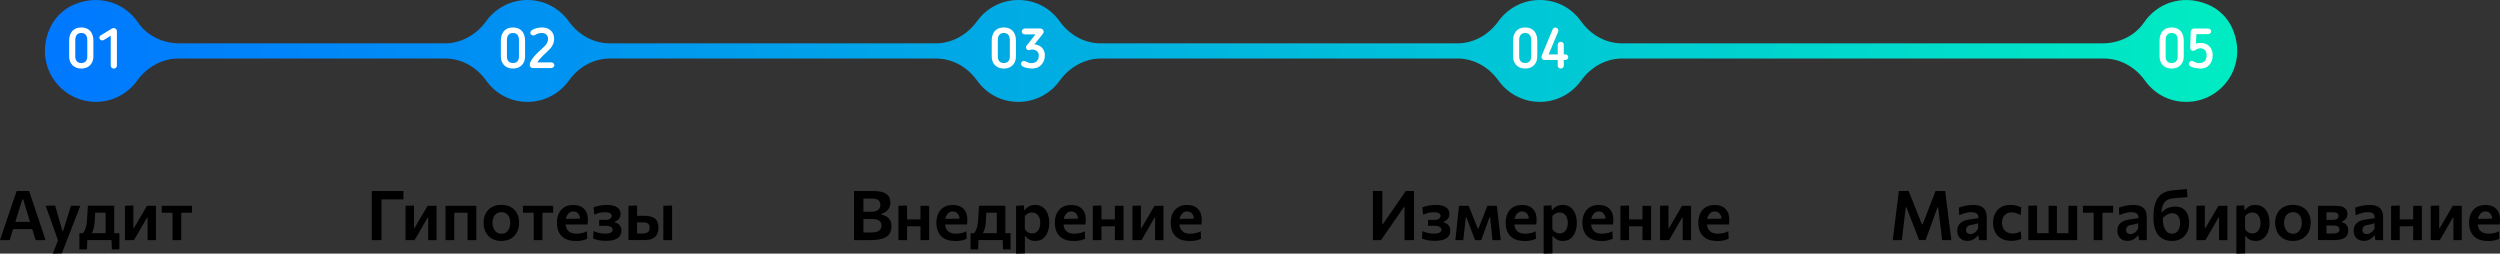
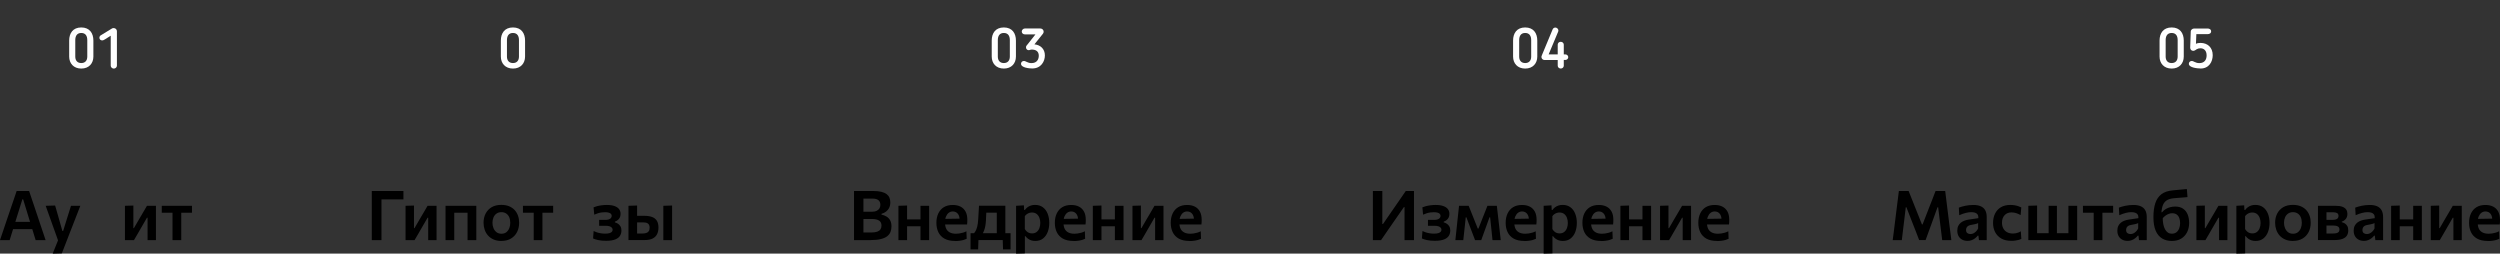
<svg xmlns="http://www.w3.org/2000/svg" id="Layer_2" data-name="Layer 2" width="816" height="82.77" viewBox="0 0 816 82.77">
  <rect x="0" y="0" width="816" height="82.77" fill="#333333" stroke="none" />
  <defs>
    <style> .cls-1 { fill: url(#linear-gradient); } .cls-2 { fill: #fff; } </style>
    <linearGradient id="linear-gradient" x1="14.66" y1="16.62" x2="730.2" y2="16.62" gradientUnits="userSpaceOnUse">
      <stop offset="0" stop-color="#0078ff" />
      <stop offset="1" stop-color="#00ecc2" />
    </linearGradient>
  </defs>
  <g id="Layer_1-2" data-name="Layer 1">
-     <path class="cls-1" d="M720.49,1.41c-8.38-3.44-16.5-.23-20.65,5.88-3.01,4.42-8.19,6.86-13.54,6.86h-156.85c-5.39,0-10.25-2.81-13.39-7.19s-7.94-6.96-13.5-6.96-10.49,2.75-13.5,6.96c-3.14,4.38-8,7.19-13.39,7.19h-116.4c-5.39,0-10.25-2.81-13.39-7.19s-7.94-6.96-13.5-6.96-10.49,2.75-13.5,6.96-8,7.19-13.39,7.19h-106.45c-5.39,0-10.25-2.81-13.39-7.19-3.01-4.21-7.94-6.96-13.5-6.96s-10.49,2.75-13.5,6.96-8,7.19-13.39,7.19H58.56c-5.35,0-10.53-2.43-13.54-6.86C40.86,1.18,32.74-2.03,24.37,1.41c-3.66,1.5-6.64,4.41-8.19,8.04-5.17,12.1,3.63,23.8,15.11,23.8,5.56,0,10.49-2.75,13.5-6.96s8-7.19,13.39-7.19h87.12c5.39,0,10.25,2.81,13.39,7.19s7.94,6.96,13.5,6.96,10.49-2.75,13.5-6.96c3.14-4.38,8-7.19,13.39-7.19h106.45c5.39,0,10.25,2.81,13.39,7.19s7.94,6.96,13.5,6.96,10.49-2.75,13.5-6.96,8-7.19,13.39-7.19h116.4c5.39,0,10.25,2.81,13.39,7.19,3.01,4.21,7.94,6.96,13.5,6.96s10.49-2.75,13.5-6.96c3.14-4.38,8-7.19,13.39-7.19h157.23c5.39,0,10.25,2.81,13.39,7.19s7.94,6.96,13.5,6.96c11.48,0,20.28-11.7,15.11-23.8-1.55-3.63-4.53-6.54-8.19-8.04Z" />
    <g>
      <path d="M0,78.37c.29-.86.6-1.77.92-2.72.32-.95.63-1.86.91-2.71l1.87-5.5c.34-1,.64-1.89.92-2.69.27-.8.55-1.6.81-2.41h4.07c.28.84.55,1.66.82,2.45s.57,1.68.9,2.65l1.84,5.51c.3.88.61,1.8.92,2.73.32.94.61,1.83.9,2.69h-3.25c-.27-.88-.55-1.78-.83-2.71s-.55-1.81-.81-2.63l-2.44-7.98h-.25l-2.46,7.89c-.27.86-.55,1.76-.84,2.7-.29.94-.57,1.85-.85,2.73H0ZM3.56,74.79l.31-2.38h7.49l.26,2.38H3.56Z" />
      <path d="M17.2,82.77c.31-.76.62-1.53.93-2.3.31-.78.62-1.54.92-2.29v.57c-.27-.77-.55-1.55-.83-2.33-.28-.78-.56-1.55-.83-2.3l-.72-2.02c-.28-.8-.58-1.62-.88-2.47-.3-.84-.6-1.66-.88-2.46l3.08-.09c.25.86.49,1.7.73,2.53.24.82.48,1.67.72,2.54l.91,3.22h.26l1-3.22c.26-.84.52-1.67.78-2.49.25-.82.51-1.65.78-2.49h3.05c-.23.6-.46,1.18-.68,1.74-.22.56-.46,1.18-.72,1.85-.26.68-.58,1.48-.94,2.42l-1.23,3.15c-.55,1.42-1.02,2.64-1.41,3.64-.39,1-.74,1.91-1.06,2.72l-2.97.09Z" />
-       <path d="M25.91,81.41v-5.3h13.06v5.3h-2.46l-.11-3.4.48.35h-8.89l.51-.35-.12,3.4h-2.46ZM34.48,77.92v-10.3l1.2,1.8h-5.81l1.28-1.8c-.02.47-.05.94-.07,1.39s-.05.93-.07,1.41c-.02.48-.05,1.01-.07,1.57-.03.62-.1,1.21-.2,1.76-.1.55-.24,1.07-.42,1.54-.18.47-.39.89-.65,1.26l-2.72-.34c.19-.17.39-.44.6-.79s.39-.85.55-1.48c.16-.63.27-1.43.32-2.41.05-.85.1-1.63.14-2.32.04-.69.08-1.38.12-2.06h8.6v10.75h-2.81Z" />
      <path d="M40.78,78.37v-11.2l2.75-.08v7.37h.18l1.85-3.18c.41-.69.82-1.38,1.22-2.07.4-.69.8-1.37,1.19-2.04h2.93v11.2h-2.73v-7.31h-.2l-1.82,3.14c-.4.7-.81,1.41-1.21,2.1-.4.7-.81,1.39-1.21,2.07h-2.95Z" />
      <path d="M56.31,78.37v-10.75l.91,1.81h-4.42v-2.26h9.86v2.26h-4.41l.91-1.81v10.75h-2.86Z" />
    </g>
    <g>
      <path d="M121.35,78.37v-16.03h10.33v2.75h-8.5l1.33-2.27v15.55h-3.16Z" />
      <path d="M132.37,78.37v-11.2l2.75-.08v7.37h.18l1.85-3.18c.41-.69.82-1.38,1.22-2.07.4-.69.8-1.37,1.19-2.04h2.93v11.2h-2.73v-7.31h-.2l-1.82,3.14c-.4.7-.81,1.41-1.21,2.1-.4.7-.81,1.39-1.21,2.07h-2.95Z" />
      <path d="M145.42,78.37v-11.2h10.05v11.2h-2.86v-10.75l1.18,1.81h-6.69l1.17-1.81v10.75h-2.86Z" />
      <path d="M163.7,78.65c-.99,0-1.85-.16-2.59-.48-.73-.32-1.34-.76-1.83-1.31-.49-.55-.85-1.19-1.09-1.9-.24-.71-.36-1.46-.36-2.24,0-1.12.22-2.12.67-3s1.11-1.58,1.97-2.09,1.92-.76,3.16-.76c.96,0,1.8.15,2.52.44.72.3,1.33.71,1.82,1.24.49.53.86,1.15,1.11,1.86.25.71.37,1.47.37,2.3,0,1.12-.23,2.13-.68,3.02s-1.11,1.6-1.97,2.12c-.86.52-1.9.78-3.11.78ZM163.69,76.29c.64,0,1.18-.17,1.6-.51.42-.34.74-.78.95-1.32.21-.54.31-1.12.31-1.73,0-.72-.12-1.34-.35-1.86-.24-.52-.57-.92-1.01-1.2s-.94-.42-1.52-.42c-.64,0-1.18.16-1.61.47-.44.31-.77.73-.99,1.25-.22.52-.33,1.11-.33,1.76,0,.61.11,1.19.33,1.73.22.54.55.98.98,1.32.44.34.98.51,1.64.51Z" />
      <path d="M174.2,78.37v-10.75l.91,1.81h-4.42v-2.26h9.86v2.26h-4.41l.91-1.81v10.75h-2.86Z" />
-       <path d="M187.87,78.65c-1.41,0-2.56-.26-3.46-.76-.9-.51-1.56-1.21-1.99-2.1-.43-.89-.64-1.91-.64-3.06s.2-2.15.61-3.03,1.01-1.57,1.8-2.06,1.77-.74,2.92-.74c1,0,1.85.18,2.56.55.71.36,1.25.91,1.64,1.63s.57,1.63.57,2.73c0,.29,0,.55-.02.79s-.04.46-.07.69l-2.48-1c.01-.11.03-.21.03-.32,0-.11.01-.21.01-.31,0-.82-.21-1.47-.62-1.94-.41-.47-.94-.7-1.6-.7-.49,0-.93.14-1.3.42-.38.28-.67.67-.89,1.18-.22.5-.33,1.08-.33,1.74v.44c0,.73.13,1.35.38,1.87.25.52.65.92,1.18,1.2.53.28,1.2.42,2.01.42.32,0,.67-.03,1.06-.08.39-.06.79-.14,1.2-.26.41-.12.78-.27,1.14-.46l.09,2.45c-.28.14-.62.27-1,.38-.38.11-.81.2-1.28.26s-.98.1-1.53.1ZM182.9,73.26v-1.79l7.21-.12,1.69.64v1.27h-8.89Z" />
      <path d="M197.83,78.6c-.51,0-.98-.02-1.41-.06s-.82-.1-1.18-.18c-.36-.08-.67-.16-.95-.25s-.51-.18-.71-.28l.18-2.42c.29.15.64.29,1.03.42.39.13.82.23,1.29.31.47.08.94.12,1.44.12.61,0,1.09-.06,1.45-.17.36-.12.61-.27.76-.46.15-.19.23-.4.23-.64,0-.27-.09-.5-.28-.7-.18-.2-.44-.34-.76-.44-.32-.1-.7-.15-1.14-.15h-2.22v-1.93h2.02c.69,0,1.21-.12,1.56-.37.35-.24.52-.56.52-.96,0-.25-.09-.47-.26-.65s-.42-.31-.74-.39c-.32-.09-.71-.13-1.17-.13-.37,0-.74.02-1.11.07-.38.05-.76.13-1.16.25-.4.12-.82.28-1.26.48l-.22-2.39c.32-.14.71-.27,1.16-.39.45-.12.95-.21,1.5-.28s1.09-.11,1.65-.11c1.04,0,1.9.12,2.56.37.67.25,1.16.59,1.47,1.02.32.43.47.93.47,1.49,0,.73-.19,1.3-.56,1.71s-.81.7-1.29.85v.24c.34.09.67.24.99.44.33.2.6.49.82.85.22.36.33.82.33,1.38,0,.61-.15,1.18-.45,1.68-.3.51-.81.91-1.54,1.21-.73.3-1.73.46-3.01.46Z" />
      <path d="M205.13,78.37v-11.2l2.82-.09v9.14h1.68c.45,0,.86-.05,1.22-.15.37-.1.66-.28.87-.56.21-.27.32-.67.32-1.19,0-.38-.06-.68-.18-.91-.12-.23-.28-.4-.48-.52-.2-.12-.42-.2-.66-.24-.24-.04-.49-.06-.74-.06h-2.41l-.7-2.15h3.44c1,0,1.84.13,2.52.38.69.25,1.2.66,1.56,1.22.35.56.53,1.31.53,2.24,0,.81-.15,1.52-.44,2.13-.3.61-.77,1.09-1.43,1.43-.66.34-1.54.51-2.64.51h-5.28ZM216.51,78.37v-11.2l2.86-.09v11.29h-2.86Z" />
    </g>
    <g>
      <path d="M284.17,78.37h-5.42v-16.03h6.28c1.04,0,1.92.09,2.63.26.71.18,1.28.43,1.72.75.43.33.74.72.93,1.17.19.45.29.96.29,1.53,0,.68-.13,1.28-.38,1.78-.25.51-.6.92-1.03,1.25-.43.33-.93.56-1.47.71v.26c.61.13,1.16.34,1.65.64s.89.7,1.18,1.23.43,1.18.43,1.98c0,.66-.11,1.26-.32,1.8s-.57,1.01-1.08,1.41c-.51.4-1.2.7-2.08.92-.88.22-1.98.33-3.32.33ZM281.83,75.88h2.61c.77,0,1.4-.09,1.88-.26.48-.18.84-.43,1.06-.76s.34-.74.34-1.22c0-.75-.26-1.3-.79-1.64s-1.28-.52-2.27-.52h-3.56v-2.37h3.45c.64,0,1.18-.1,1.59-.3.42-.2.72-.47.92-.8.2-.34.29-.72.29-1.15,0-.68-.21-1.19-.64-1.53s-1.06-.51-1.92-.51h-2.97v11.07Z" />
      <path d="M293.25,78.37v-11.2l2.82-.09v11.29h-2.82ZM294.95,73.86v-2.24h6.68v2.24h-6.68ZM300.45,78.37v-11.2h2.82v11.2h-2.82Z" />
      <path d="M311.73,78.65c-1.41,0-2.56-.26-3.46-.76-.9-.51-1.56-1.21-1.99-2.1-.43-.89-.64-1.91-.64-3.06s.2-2.15.61-3.03,1.01-1.57,1.8-2.06,1.77-.74,2.92-.74c1,0,1.85.18,2.56.55.71.36,1.25.91,1.64,1.63s.57,1.63.57,2.73c0,.29,0,.55-.02.79s-.04.46-.07.69l-2.48-1c.01-.11.03-.21.03-.32,0-.11.01-.21.01-.31,0-.82-.21-1.47-.62-1.94-.41-.47-.94-.7-1.6-.7-.49,0-.93.14-1.3.42-.38.28-.67.67-.89,1.18-.22.5-.33,1.08-.33,1.74v.44c0,.73.13,1.35.38,1.87.25.52.65.92,1.18,1.2.53.28,1.2.42,2.01.42.32,0,.67-.03,1.06-.08.39-.06.79-.14,1.2-.26.41-.12.78-.27,1.14-.46l.09,2.45c-.28.14-.62.27-1,.38-.38.11-.81.2-1.28.26s-.98.1-1.53.1ZM306.76,73.26v-1.79l7.21-.12,1.69.64v1.27h-8.89Z" />
      <path d="M316.79,81.41v-5.3h13.06v5.3h-2.46l-.11-3.4.48.35h-8.89l.51-.35-.12,3.4h-2.46ZM325.35,77.92v-10.3l1.2,1.8h-5.81l1.28-1.8c-.02.47-.05.94-.07,1.39s-.05.93-.07,1.41c-.02.48-.05,1.01-.07,1.57-.03.62-.1,1.21-.2,1.76-.1.55-.24,1.07-.42,1.54-.18.47-.39.89-.65,1.26l-2.72-.34c.19-.17.39-.44.6-.79s.39-.85.55-1.48c.16-.63.27-1.43.32-2.41.05-.85.1-1.63.14-2.32.04-.69.08-1.38.12-2.06h8.6v10.75h-2.81Z" />
      <path d="M331.65,82.77v-15.6l2.55-.15.08,1.51h.25c.22-.33.5-.62.83-.87.33-.25.7-.44,1.12-.58s.88-.2,1.38-.2c1,0,1.84.26,2.53.77.69.51,1.21,1.21,1.56,2.1.35.89.53,1.89.53,3,0,1.04-.16,2.01-.49,2.91-.33.9-.84,1.62-1.52,2.17s-1.54.82-2.57.82c-.47,0-.9-.06-1.29-.19s-.74-.3-1.05-.53c-.32-.23-.6-.51-.85-.84h-.19v5.6l-2.86.09ZM336.86,76.18c.62,0,1.13-.16,1.53-.49.4-.33.7-.75.88-1.26.19-.52.28-1.07.28-1.66,0-.62-.1-1.19-.3-1.7-.2-.51-.5-.93-.9-1.24-.4-.31-.91-.47-1.52-.47-.31,0-.6.05-.89.14-.28.09-.55.23-.8.41s-.46.39-.64.65v4.19c.17.29.37.55.6.76.22.22.48.38.78.5.29.12.62.17.98.17Z" />
      <path d="M350.39,78.65c-1.41,0-2.56-.26-3.46-.76-.9-.51-1.56-1.21-1.99-2.1-.43-.89-.64-1.91-.64-3.06s.2-2.15.61-3.03,1.01-1.57,1.8-2.06,1.77-.74,2.92-.74c1,0,1.85.18,2.56.55.71.36,1.25.91,1.64,1.63s.57,1.63.57,2.73c0,.29,0,.55-.02.79s-.04.46-.07.69l-2.48-1c.01-.11.03-.21.03-.32,0-.11.01-.21.01-.31,0-.82-.21-1.47-.62-1.94-.41-.47-.94-.7-1.6-.7-.49,0-.93.14-1.3.42-.38.28-.67.67-.89,1.18-.22.5-.33,1.08-.33,1.74v.44c0,.73.13,1.35.38,1.87.25.52.65.92,1.18,1.2.53.28,1.2.42,2.01.42.32,0,.67-.03,1.06-.08.39-.06.79-.14,1.2-.26.41-.12.78-.27,1.14-.46l.09,2.45c-.28.14-.62.27-1,.38-.38.11-.81.2-1.28.26s-.98.1-1.53.1ZM345.42,73.26v-1.79l7.21-.12,1.69.64v1.27h-8.89Z" />
      <path d="M356.7,78.37v-11.2l2.82-.09v11.29h-2.82ZM358.41,73.86v-2.24h6.68v2.24h-6.68ZM363.9,78.37v-11.2h2.82v11.2h-2.82Z" />
      <path d="M369.64,78.37v-11.2l2.75-.08v7.37h.18l1.85-3.18c.41-.69.82-1.38,1.22-2.07.4-.69.8-1.37,1.19-2.04h2.93v11.2h-2.73v-7.31h-.2l-1.82,3.14c-.4.7-.81,1.41-1.21,2.1-.4.7-.81,1.39-1.21,2.07h-2.95Z" />
      <path d="M388.22,78.65c-1.41,0-2.56-.26-3.46-.76-.9-.51-1.56-1.21-1.99-2.1-.43-.89-.64-1.91-.64-3.06s.2-2.15.61-3.03,1.01-1.57,1.8-2.06,1.77-.74,2.92-.74c1,0,1.85.18,2.56.55.71.36,1.25.91,1.64,1.63s.57,1.63.57,2.73c0,.29,0,.55-.02.79s-.04.46-.07.69l-2.48-1c.01-.11.03-.21.03-.32,0-.11.01-.21.01-.31,0-.82-.21-1.47-.62-1.94-.41-.47-.94-.7-1.6-.7-.49,0-.93.14-1.3.42-.38.28-.67.67-.89,1.18-.22.5-.33,1.08-.33,1.74v.44c0,.73.13,1.35.38,1.87.25.52.65.92,1.18,1.2.53.28,1.2.42,2.01.42.32,0,.67-.03,1.06-.08.39-.06.79-.14,1.2-.26.41-.12.78-.27,1.14-.46l.09,2.45c-.28.14-.62.27-1,.38-.38.11-.81.2-1.28.26s-.98.1-1.53.1ZM383.25,73.26v-1.79l7.21-.12,1.69.64v1.27h-8.89Z" />
    </g>
    <g>
      <path d="M448.11,78.37v-16.03h3.08v10.77h.22l2.89-4.19c.73-1.05,1.46-2.11,2.21-3.19s1.52-2.21,2.33-3.38h2.68v16.03h-3.08v-10.78h-.21l-2.91,4.19c-.89,1.27-1.7,2.44-2.43,3.51-.74,1.06-1.44,2.09-2.12,3.08h-2.65Z" />
      <path d="M468.36,78.6c-.51,0-.98-.02-1.41-.06s-.82-.1-1.18-.18c-.36-.08-.67-.16-.95-.25s-.51-.18-.71-.28l.18-2.42c.29.15.64.29,1.03.42.39.13.82.23,1.29.31.47.08.94.12,1.44.12.61,0,1.09-.06,1.45-.17.36-.12.61-.27.76-.46.15-.19.23-.4.23-.64,0-.27-.09-.5-.28-.7-.18-.2-.44-.34-.76-.44-.32-.1-.7-.15-1.14-.15h-2.22v-1.93h2.02c.69,0,1.21-.12,1.56-.37.35-.24.52-.56.52-.96,0-.25-.09-.47-.26-.65s-.42-.31-.74-.39c-.32-.09-.71-.13-1.17-.13-.37,0-.74.02-1.11.07-.38.05-.76.13-1.16.25-.4.12-.82.28-1.26.48l-.22-2.39c.32-.14.71-.27,1.16-.39.45-.12.95-.21,1.5-.28s1.09-.11,1.65-.11c1.04,0,1.9.12,2.56.37.67.25,1.16.59,1.47,1.02.32.43.47.93.47,1.49,0,.73-.19,1.3-.56,1.71s-.81.7-1.29.85v.24c.34.09.67.24.99.44.33.2.6.49.82.85.22.36.33.82.33,1.38,0,.61-.15,1.18-.45,1.68-.3.51-.81.91-1.54,1.21-.73.3-1.73.46-3.01.46Z" />
      <path d="M475.03,78.37c.09-.81.18-1.61.26-2.41s.17-1.58.25-2.36l.16-1.53c.09-.81.18-1.63.27-2.45.09-.82.18-1.64.26-2.45h3.14c.26.62.51,1.25.76,1.89.25.64.51,1.26.75,1.88l1.46,3.66h.23l1.44-3.66c.25-.63.51-1.26.75-1.89.25-.63.49-1.26.74-1.88h3.07c.09.79.18,1.61.28,2.45.09.84.19,1.66.28,2.46l.18,1.56c.08.75.17,1.52.26,2.32.09.79.18,1.6.27,2.41h-2.69c-.07-.76-.15-1.52-.23-2.28s-.16-1.52-.24-2.27l-.3-2.89h-.21l-1.11,3.07c-.26.73-.52,1.45-.79,2.18-.26.73-.52,1.46-.79,2.19h-2.02c-.28-.73-.55-1.46-.83-2.18s-.55-1.43-.82-2.15l-1.18-3.11h-.21l-.3,2.83c-.08.77-.17,1.54-.25,2.31-.08.77-.17,1.53-.25,2.3h-2.59Z" />
      <path d="M497.54,78.65c-1.41,0-2.56-.26-3.46-.76-.9-.51-1.56-1.21-1.99-2.1-.43-.89-.64-1.91-.64-3.06s.2-2.15.61-3.03,1.01-1.57,1.8-2.06,1.77-.74,2.92-.74c1,0,1.85.18,2.56.55.71.36,1.25.91,1.64,1.63s.57,1.63.57,2.73c0,.29,0,.55-.02.79s-.04.46-.07.69l-2.48-1c.01-.11.03-.21.03-.32,0-.11.01-.21.01-.31,0-.82-.21-1.47-.62-1.94-.41-.47-.94-.7-1.6-.7-.49,0-.93.14-1.3.42-.38.28-.67.67-.89,1.18-.22.5-.33,1.08-.33,1.74v.44c0,.73.13,1.35.38,1.87.25.52.65.92,1.18,1.2.53.28,1.2.42,2.01.42.32,0,.67-.03,1.06-.08.39-.06.79-.14,1.2-.26.41-.12.78-.27,1.14-.46l.09,2.45c-.28.14-.62.27-1,.38-.38.11-.81.2-1.28.26s-.98.1-1.53.1ZM492.57,73.26v-1.79l7.21-.12,1.69.64v1.27h-8.89Z" />
      <path d="M503.85,82.77v-15.6l2.55-.15.08,1.51h.25c.22-.33.5-.62.83-.87.33-.25.7-.44,1.12-.58s.88-.2,1.38-.2c1,0,1.84.26,2.53.77.69.51,1.21,1.21,1.56,2.1.35.89.53,1.89.53,3,0,1.04-.16,2.01-.49,2.91-.33.9-.84,1.62-1.52,2.17s-1.54.82-2.57.82c-.47,0-.9-.06-1.29-.19s-.74-.3-1.05-.53c-.32-.23-.6-.51-.85-.84h-.19v5.6l-2.86.09ZM509.05,76.18c.62,0,1.13-.16,1.53-.49.4-.33.7-.75.88-1.26.19-.52.28-1.07.28-1.66,0-.62-.1-1.19-.3-1.7-.2-.51-.5-.93-.9-1.24-.4-.31-.91-.47-1.52-.47-.31,0-.6.05-.89.14-.28.09-.55.23-.8.41s-.46.39-.64.65v4.19c.17.29.37.55.6.76.22.22.48.38.78.5.29.12.62.17.98.17Z" />
      <path d="M522.59,78.65c-1.41,0-2.56-.26-3.46-.76-.9-.51-1.56-1.21-1.99-2.1-.43-.89-.64-1.91-.64-3.06s.2-2.15.61-3.03,1.01-1.57,1.8-2.06,1.77-.74,2.92-.74c1,0,1.85.18,2.56.55.71.36,1.25.91,1.64,1.63s.57,1.63.57,2.73c0,.29,0,.55-.02.79s-.04.46-.07.69l-2.48-1c.01-.11.03-.21.03-.32,0-.11.01-.21.01-.31,0-.82-.21-1.47-.62-1.94-.41-.47-.94-.7-1.6-.7-.49,0-.93.14-1.3.42-.38.28-.67.67-.89,1.18-.22.5-.33,1.08-.33,1.74v.44c0,.73.13,1.35.38,1.87.25.52.65.92,1.18,1.2.53.28,1.2.42,2.01.42.32,0,.67-.03,1.06-.08.39-.06.79-.14,1.2-.26.41-.12.78-.27,1.14-.46l.09,2.45c-.28.14-.62.27-1,.38-.38.11-.81.2-1.28.26s-.98.1-1.53.1ZM517.62,73.26v-1.79l7.21-.12,1.69.64v1.27h-8.89Z" />
      <path d="M528.9,78.37v-11.2l2.82-.09v11.29h-2.82ZM530.6,73.86v-2.24h6.68v2.24h-6.68ZM536.1,78.37v-11.2h2.82v11.2h-2.82Z" />
      <path d="M541.84,78.37v-11.2l2.75-.08v7.37h.18l1.85-3.18c.41-.69.82-1.38,1.22-2.07.4-.69.8-1.37,1.19-2.04h2.93v11.2h-2.73v-7.31h-.2l-1.82,3.14c-.4.7-.81,1.41-1.21,2.1-.4.7-.81,1.39-1.21,2.07h-2.95Z" />
      <path d="M560.42,78.65c-1.41,0-2.56-.26-3.46-.76-.9-.51-1.56-1.21-1.99-2.1-.43-.89-.64-1.91-.64-3.06s.2-2.15.61-3.03,1.01-1.57,1.8-2.06,1.77-.74,2.92-.74c1,0,1.85.18,2.56.55.71.36,1.25.91,1.64,1.63s.57,1.63.57,2.73c0,.29,0,.55-.02.79s-.04.46-.07.69l-2.48-1c.01-.11.03-.21.03-.32,0-.11.01-.21.01-.31,0-.82-.21-1.47-.62-1.94-.41-.47-.94-.7-1.6-.7-.49,0-.93.14-1.3.42-.38.28-.67.67-.89,1.18-.22.5-.33,1.08-.33,1.74v.44c0,.73.13,1.35.38,1.87.25.52.65.92,1.18,1.2.53.28,1.2.42,2.01.42.32,0,.67-.03,1.06-.08.39-.06.79-.14,1.2-.26.41-.12.78-.27,1.14-.46l.09,2.45c-.28.14-.62.27-1,.38-.38.11-.81.2-1.28.26s-.98.1-1.53.1ZM555.45,73.26v-1.79l7.21-.12,1.69.64v1.27h-8.89Z" />
    </g>
    <g>
      <path d="M617.78,78.37c.11-.85.22-1.69.33-2.53.1-.84.22-1.76.34-2.74l.66-5.35c.13-.97.24-1.89.35-2.75.1-.86.21-1.74.33-2.66h3.18c.4.99.78,1.94,1.14,2.85s.72,1.82,1.08,2.72l2.13,5.34h.21l2.07-5.33c.36-.91.71-1.81,1.06-2.7s.71-1.85,1.1-2.87h3.15c.11.91.22,1.79.33,2.65s.22,1.78.34,2.77l.67,5.37c.13.97.24,1.88.35,2.7.11.83.21,1.67.32,2.53h-2.99c-.15-1.22-.29-2.38-.43-3.49s-.26-2.13-.38-3.09l-.51-4.14h-.21l-1.61,4.45c-.39,1.09-.78,2.17-1.18,3.24-.39,1.07-.76,2.08-1.1,3.02h-2.1c-.22-.61-.47-1.26-.75-1.96-.27-.7-.55-1.42-.84-2.15s-.57-1.45-.84-2.14l-1.73-4.46h-.21l-.49,4.12c-.12.97-.25,2-.38,3.11-.14,1.11-.27,2.27-.42,3.49h-2.96Z" />
      <path d="M642.16,78.62c-.63,0-1.19-.13-1.69-.39s-.89-.64-1.18-1.14-.43-1.1-.43-1.8c0-.62.11-1.15.33-1.58.22-.43.5-.78.86-1.06.36-.27.75-.49,1.18-.64s.87-.26,1.31-.33l3.2-.47c.02-.52-.07-.93-.26-1.21-.2-.28-.48-.48-.85-.59-.37-.11-.79-.16-1.27-.16-.26,0-.53.02-.83.06s-.61.1-.93.19c-.33.08-.67.19-1.02.31-.35.12-.71.27-1.08.44l-.14-2.48c.28-.1.59-.21.94-.31.35-.11.73-.2,1.14-.29.41-.09.84-.15,1.29-.2.45-.05.91-.07,1.38-.07.91,0,1.7.13,2.34.4.65.27,1.14.69,1.49,1.27.34.58.52,1.34.52,2.27v7.54h-2.53l-.17-1.46h-.24c-.21.28-.47.55-.79.8-.31.26-.69.48-1.12.65-.43.18-.92.26-1.47.26ZM643.19,76.39c.32,0,.63-.07.93-.22.31-.15.59-.36.86-.63.27-.27.49-.59.68-.97v-1.77c-.1.07-.23.13-.39.19-.16.06-.4.12-.71.19-.31.07-.76.15-1.33.26-.32.06-.59.16-.82.3-.22.14-.39.33-.51.55-.12.22-.18.48-.18.78,0,.49.15.83.44,1.03.3.2.64.3,1.02.3Z" />
      <path d="M656.39,78.6c-1.25,0-2.31-.25-3.19-.76-.87-.51-1.54-1.2-1.99-2.07-.45-.88-.68-1.87-.68-2.99s.21-2.13.64-3.02c.43-.89,1.06-1.59,1.89-2.1.84-.51,1.87-.77,3.11-.77.44,0,.88.03,1.32.1.43.07.84.16,1.23.29s.73.27,1.03.43l-.22,2.5c-.43-.24-.82-.42-1.18-.55-.36-.13-.68-.21-.98-.26-.3-.05-.57-.07-.81-.07-.94,0-1.7.3-2.26.91-.57.61-.85,1.43-.85,2.46,0,.68.14,1.29.41,1.82.27.53.67.95,1.2,1.25.53.3,1.19.46,1.97.46.29,0,.58-.03.88-.08.29-.05.58-.13.87-.24s.56-.25.82-.42l.17,2.5c-.26.12-.55.23-.88.32-.33.09-.71.17-1.12.22-.41.06-.87.08-1.36.08Z" />
      <path d="M662.05,78.37v-11.2l2.86-.09v10.84l-1.74-1.81h13.37l-1.41,1.81v-10.75h2.86v11.2h-15.93ZM668.67,77.92v-10.75h2.71v10.75h-2.71Z" />
      <path d="M683.38,78.37v-10.75l.91,1.81h-4.42v-2.26h9.86v2.26h-4.41l.91-1.81v10.75h-2.86Z" />
      <path d="M694.4,78.62c-.63,0-1.19-.13-1.69-.39s-.89-.64-1.18-1.14-.43-1.1-.43-1.8c0-.62.11-1.15.33-1.58.22-.43.5-.78.86-1.06.36-.27.75-.49,1.18-.64s.87-.26,1.31-.33l3.2-.47c.02-.52-.07-.93-.26-1.21-.2-.28-.48-.48-.85-.59-.37-.11-.79-.16-1.27-.16-.26,0-.53.02-.83.06s-.61.1-.93.19c-.33.08-.67.19-1.02.31-.35.12-.71.27-1.08.44l-.14-2.48c.28-.1.59-.21.94-.31.35-.11.73-.2,1.14-.29.41-.09.84-.15,1.29-.2.45-.05.91-.07,1.38-.07.91,0,1.7.13,2.34.4.65.27,1.14.69,1.49,1.27.34.58.52,1.34.52,2.27v7.54h-2.53l-.17-1.46h-.24c-.21.28-.47.55-.79.8-.31.26-.69.48-1.12.65-.43.18-.92.26-1.47.26ZM695.43,76.39c.32,0,.63-.07.93-.22.31-.15.59-.36.86-.63.27-.27.49-.59.68-.97v-1.77c-.1.07-.23.13-.39.19-.16.06-.4.12-.71.19-.31.07-.76.15-1.33.26-.32.06-.59.16-.82.3-.22.14-.39.33-.51.55-.12.22-.18.48-.18.78,0,.49.15.83.44,1.03.3.2.64.3,1.02.3Z" />
      <path d="M708.89,78.65c-1.22,0-2.28-.27-3.19-.82-.9-.55-1.6-1.39-2.09-2.54-.49-1.15-.73-2.62-.73-4.42s.2-3.27.6-4.51c.4-1.25,1.06-2.23,1.97-2.94.91-.71,2.15-1.14,3.71-1.28.17-.01.45-.04.82-.08.37-.04.79-.08,1.25-.12.46-.05.91-.09,1.37-.13.45-.04.85-.08,1.19-.11l.21,2.64c-.34.03-.75.06-1.21.1-.46.04-.93.07-1.4.11-.47.04-.88.07-1.24.1s-.61.05-.74.07c-.99.1-1.77.36-2.36.79-.58.43-.99,1.06-1.24,1.91-.24.85-.37,1.94-.39,3.28l.49.29c0,.81.06,1.54.19,2.19.13.65.32,1.21.57,1.67.25.46.56.81.93,1.06.36.25.78.37,1.26.37.62,0,1.13-.16,1.53-.47.4-.31.7-.73.9-1.26.2-.53.3-1.11.3-1.74,0-.6-.09-1.14-.26-1.62s-.46-.87-.84-1.16-.89-.43-1.51-.43c-.32,0-.66.06-1.04.19-.38.13-.76.33-1.15.61-.39.28-.75.64-1.09,1.1-.25-.19-.41-.42-.49-.7s-.11-.55-.09-.83.07-.5.14-.68h.43c.36-.44.77-.8,1.23-1.07.46-.27.95-.47,1.48-.6.52-.13,1.05-.2,1.59-.2,1.02,0,1.87.23,2.54.68.68.45,1.18,1.08,1.51,1.88s.5,1.71.5,2.74c0,1.15-.22,2.18-.67,3.07-.45.89-1.09,1.59-1.93,2.1-.84.51-1.86.76-3.05.76Z" />
      <path d="M716.91,78.37v-11.2l2.75-.08v7.37h.18l1.85-3.18c.41-.69.82-1.38,1.22-2.07.4-.69.8-1.37,1.19-2.04h2.93v11.2h-2.73v-7.31h-.2l-1.82,3.14c-.4.7-.81,1.41-1.21,2.1-.4.7-.81,1.39-1.21,2.07h-2.95Z" />
      <path d="M729.95,82.77v-15.6l2.55-.15.08,1.51h.25c.22-.33.5-.62.83-.87.33-.25.7-.44,1.12-.58s.88-.2,1.38-.2c1,0,1.84.26,2.53.77.69.51,1.21,1.21,1.56,2.1.35.89.53,1.89.53,3,0,1.04-.16,2.01-.49,2.91-.33.9-.84,1.62-1.52,2.17s-1.54.82-2.57.82c-.47,0-.9-.06-1.29-.19s-.74-.3-1.05-.53c-.32-.23-.6-.51-.85-.84h-.19v5.6l-2.86.09ZM735.16,76.18c.62,0,1.13-.16,1.53-.49.4-.33.7-.75.88-1.26.19-.52.28-1.07.28-1.66,0-.62-.1-1.19-.3-1.7-.2-.51-.5-.93-.9-1.24-.4-.31-.91-.47-1.52-.47-.31,0-.6.05-.89.14-.28.09-.55.23-.8.41s-.46.39-.64.65v4.19c.17.29.37.55.6.76.22.22.48.38.78.5.29.12.62.17.98.17Z" />
      <path d="M748.47,78.65c-.99,0-1.85-.16-2.59-.48-.73-.32-1.34-.76-1.83-1.31-.49-.55-.85-1.19-1.09-1.9-.24-.71-.36-1.46-.36-2.24,0-1.12.22-2.12.67-3s1.11-1.58,1.97-2.09,1.92-.76,3.16-.76c.96,0,1.8.15,2.52.44.72.3,1.33.71,1.82,1.24.49.53.86,1.15,1.11,1.86.25.71.37,1.47.37,2.3,0,1.12-.23,2.13-.68,3.02s-1.11,1.6-1.97,2.12c-.86.52-1.9.78-3.11.78ZM748.45,76.29c.64,0,1.18-.17,1.6-.51.42-.34.74-.78.95-1.32.21-.54.31-1.12.31-1.73,0-.72-.12-1.34-.35-1.86-.24-.52-.57-.92-1.01-1.2s-.94-.42-1.52-.42c-.64,0-1.18.16-1.61.47-.44.31-.77.73-.99,1.25-.22.52-.33,1.11-.33,1.76,0,.61.11,1.19.33,1.73.22.54.55.98.98,1.32.44.34.98.51,1.64.51Z" />
      <path d="M756.58,78.37v-11.2h5.71c.97,0,1.73.11,2.3.33s.98.53,1.23.92.37.85.37,1.38c0,.7-.18,1.26-.54,1.68-.36.42-.79.7-1.29.85v.19c.35.08.69.22,1.01.42.32.2.58.48.79.84.21.36.31.85.31,1.46s-.14,1.16-.42,1.62c-.28.47-.76.84-1.44,1.1-.68.27-1.64.4-2.88.4h-5.15ZM759.36,76.22h2.05c.54,0,.97-.05,1.29-.14.32-.09.55-.23.69-.43.14-.2.21-.44.21-.73,0-.45-.17-.78-.51-.99s-.85-.32-1.53-.32h-3v-1.85h2.81c.47,0,.84-.05,1.12-.16.28-.1.49-.25.61-.44.13-.19.19-.42.19-.68,0-.42-.14-.72-.43-.91-.29-.18-.71-.28-1.25-.28h-2.25v6.91Z" />
      <path d="M771.54,78.62c-.63,0-1.19-.13-1.69-.39s-.89-.64-1.18-1.14-.43-1.1-.43-1.8c0-.62.11-1.15.33-1.58.22-.43.5-.78.86-1.06.36-.27.75-.49,1.18-.64s.87-.26,1.31-.33l3.2-.47c.02-.52-.07-.93-.26-1.21-.2-.28-.48-.48-.85-.59-.37-.11-.79-.16-1.27-.16-.26,0-.53.02-.83.06s-.61.1-.93.19c-.33.08-.67.19-1.02.31-.35.12-.71.27-1.08.44l-.14-2.48c.28-.1.59-.21.94-.31.35-.11.73-.2,1.14-.29.41-.09.84-.15,1.29-.2.45-.05.91-.07,1.38-.07.91,0,1.7.13,2.34.4.65.27,1.14.69,1.49,1.27.34.58.52,1.34.52,2.27v7.54h-2.53l-.17-1.46h-.24c-.21.28-.47.55-.79.8-.31.26-.69.48-1.12.65-.43.18-.92.26-1.47.26ZM772.57,76.39c.32,0,.63-.07.93-.22.31-.15.59-.36.86-.63.27-.27.49-.59.68-.97v-1.77c-.1.07-.23.13-.39.19-.16.06-.4.12-.71.19-.31.07-.76.15-1.33.26-.32.06-.59.16-.82.3-.22.14-.39.33-.51.55-.12.22-.18.48-.18.78,0,.49.15.83.44,1.03.3.2.64.3,1.02.3Z" />
      <path d="M780.46,78.37v-11.2l2.82-.09v11.29h-2.82ZM782.17,73.86v-2.24h6.68v2.24h-6.68ZM787.67,78.37v-11.2h2.82v11.2h-2.82Z" />
      <path d="M793.4,78.37v-11.2l2.75-.08v7.37h.18l1.85-3.18c.41-.69.82-1.38,1.22-2.07.4-.69.8-1.37,1.19-2.04h2.93v11.2h-2.73v-7.31h-.2l-1.82,3.14c-.4.7-.81,1.41-1.21,2.1-.4.7-.81,1.39-1.21,2.07h-2.95Z" />
      <path d="M811.99,78.65c-1.41,0-2.56-.26-3.46-.76-.9-.51-1.56-1.21-1.99-2.1-.43-.89-.64-1.91-.64-3.06s.2-2.15.61-3.03,1.01-1.57,1.8-2.06,1.77-.74,2.92-.74c1,0,1.85.18,2.56.55.71.36,1.25.91,1.64,1.63s.57,1.63.57,2.73c0,.29,0,.55-.02.79s-.04.46-.07.69l-2.48-1c.01-.11.03-.21.03-.32,0-.11.01-.21.01-.31,0-.82-.21-1.47-.62-1.94-.41-.47-.94-.7-1.6-.7-.49,0-.93.14-1.3.42-.38.28-.67.67-.89,1.18-.22.5-.33,1.08-.33,1.74v.44c0,.73.13,1.35.38,1.87.25.52.65.92,1.18,1.2.53.28,1.2.42,2.01.42.32,0,.67-.03,1.06-.08.39-.06.79-.14,1.2-.26.41-.12.78-.27,1.14-.46l.09,2.45c-.28.14-.62.27-1,.38-.38.11-.81.2-1.28.26s-.98.1-1.53.1ZM807.02,73.26v-1.79l7.21-.12,1.69.64v1.27h-8.89Z" />
    </g>
    <g>
      <path class="cls-2" d="M30.48,13.24v5.23c0,2.18-1.41,3.91-3.95,3.91s-3.95-1.74-3.95-3.91v-5.23c0-2.36,1.19-4.28,3.95-4.28s3.95,1.92,3.95,4.28ZM24.57,13.1v5.38c0,1.26.68,2.1,1.96,2.1s1.96-.84,1.96-2.1v-5.38c0-1.37-.57-2.34-1.96-2.34s-1.96.97-1.96,2.34Z" />
      <path class="cls-2" d="M36.15,11.65l-1.85,1.17c-.31.18-.6.37-.95.37-.42,0-.9-.27-.9-.84,0-.37.16-.66.44-.82l3.62-2.21c.2-.13.37-.16.57-.16.6,0,1.08.44,1.08,1.01v11.27c0,.49-.46.95-1.01.95s-1.01-.46-1.01-.95v-9.77Z" />
    </g>
    <g>
      <path class="cls-2" d="M171.38,13.24v5.23c0,2.18-1.41,3.91-3.95,3.91s-3.95-1.74-3.95-3.91v-5.23c0-2.36,1.19-4.28,3.95-4.28s3.95,1.92,3.95,4.28ZM165.47,13.1v5.38c0,1.26.68,2.1,1.96,2.1s1.96-.84,1.96-2.1v-5.38c0-1.37-.57-2.34-1.96-2.34s-1.96.97-1.96,2.34Z" />
-       <path class="cls-2" d="M179.95,22.21h-6.02c-.6,0-1.02-.42-1.02-.99,0-.24.02-.55.13-.79.68-1.54,1.9-2.71,3.13-3.86,1.13-1.08,2.73-2.23,2.73-3.8,0-1.12-.7-2.01-1.99-2.01-.66,0-1.17.11-1.65.31-.42.18-.77.51-1.19.51-.49,0-.97-.37-.97-.9,0-1.13,2.45-1.72,3.82-1.72,2.49,0,3.95,1.61,3.95,3.6,0,1.54-.59,2.56-1.39,3.42-1.35,1.48-3.13,2.74-4.08,4.39h4.55c.55,0,.99.4.99.91s-.44.91-.99.91Z" />
    </g>
    <g>
      <path class="cls-2" d="M331.6,13.24v5.23c0,2.18-1.41,3.91-3.95,3.91s-3.95-1.74-3.95-3.91v-5.23c0-2.36,1.19-4.28,3.95-4.28s3.95,1.92,3.95,4.28ZM325.69,13.1v5.38c0,1.26.68,2.1,1.96,2.1s1.96-.84,1.96-2.1v-5.38c0-1.37-.57-2.34-1.96-2.34s-1.96.97-1.96,2.34Z" />
      <path class="cls-2" d="M337.63,14.47c1.99.2,3.42,1.5,3.42,3.62,0,1.94-1.23,4.26-4.13,4.26-.8,0-3.66-.2-3.66-1.54,0-.49.4-.91.93-.91.66,0,1.24.7,2.47.7,1.83,0,2.4-1.28,2.4-2.41,0-1.45-.97-2.01-2.29-2.01-.51,0-.6.2-1.02.2-.48,0-.86-.42-.86-.88,0-.15.04-.4.09-.49l3-3.79h-3.49c-.57,0-.99-.42-.99-.93,0-.44.42-.99.99-.99h5.1c.55,0,1.06.42,1.06,1.04,0,.26-.09.48-.24.68-.93,1.15-1.87,2.3-2.78,3.46Z" />
    </g>
    <g>
      <path class="cls-2" d="M501.77,13.24v5.23c0,2.18-1.41,3.91-3.95,3.91s-3.95-1.74-3.95-3.91v-5.23c0-2.36,1.19-4.28,3.95-4.28s3.95,1.92,3.95,4.28ZM495.86,13.1v5.38c0,1.26.68,2.1,1.96,2.1s1.96-.84,1.96-2.1v-5.38c0-1.37-.57-2.34-1.96-2.34s-1.96.97-1.96,2.34Z" />
      <path class="cls-2" d="M510.42,21.44c0,.53-.44.93-.99.93s-.99-.4-.99-.93v-1.85h-4.3c-.6,0-1.02-.48-1.02-1.01,0-.07.05-.37.16-.57l3.51-8.45c.15-.35.51-.57.88-.57.48,0,.99.44.99.95,0,.09,0,.2-.05.33-.53,1.23-2.6,6.26-3.13,7.48h2.96v-3.18c0-.53.42-.93.99-.93.53,0,.99.4.99.93v3.18h.51c.53,0,.95.42.95.91s-.42.91-.95.91h-.51v1.85Z" />
    </g>
    <g>
      <path class="cls-2" d="M712.78,13.24v5.23c0,2.18-1.41,3.91-3.95,3.91s-3.95-1.74-3.95-3.91v-5.23c0-2.36,1.19-4.28,3.95-4.28s3.95,1.92,3.95,4.28ZM706.87,13.1v5.38c0,1.26.68,2.1,1.96,2.1s1.96-.84,1.96-2.1v-5.38c0-1.37-.57-2.34-1.96-2.34s-1.96.97-1.96,2.34Z" />
      <path class="cls-2" d="M718.26,22.35c-.8,0-3.82-.2-3.82-1.54,0-.49.4-.91.95-.91.6,0,1.21.7,2.45.7,1.83,0,2.4-1.26,2.4-2.52,0-1.59-.9-2.32-2.03-2.32-.48,0-.82.11-1.17.29-.2.11-.68.55-1.15.55-.59,0-1.01-.42-1.01-1.02l.18-5.25c.02-.64.57-1.02,1.12-1.02h4.41c.48,0,1.12.24,1.12.93,0,.66-.59.9-1.12.9h-3.7c-.04,1.04-.07,2.1-.13,3.16.46-.22.95-.29,1.48-.29,2.34,0,3.99,1.5,3.99,4.01,0,2.09-1.17,4.35-3.97,4.35Z" />
    </g>
  </g>
</svg>